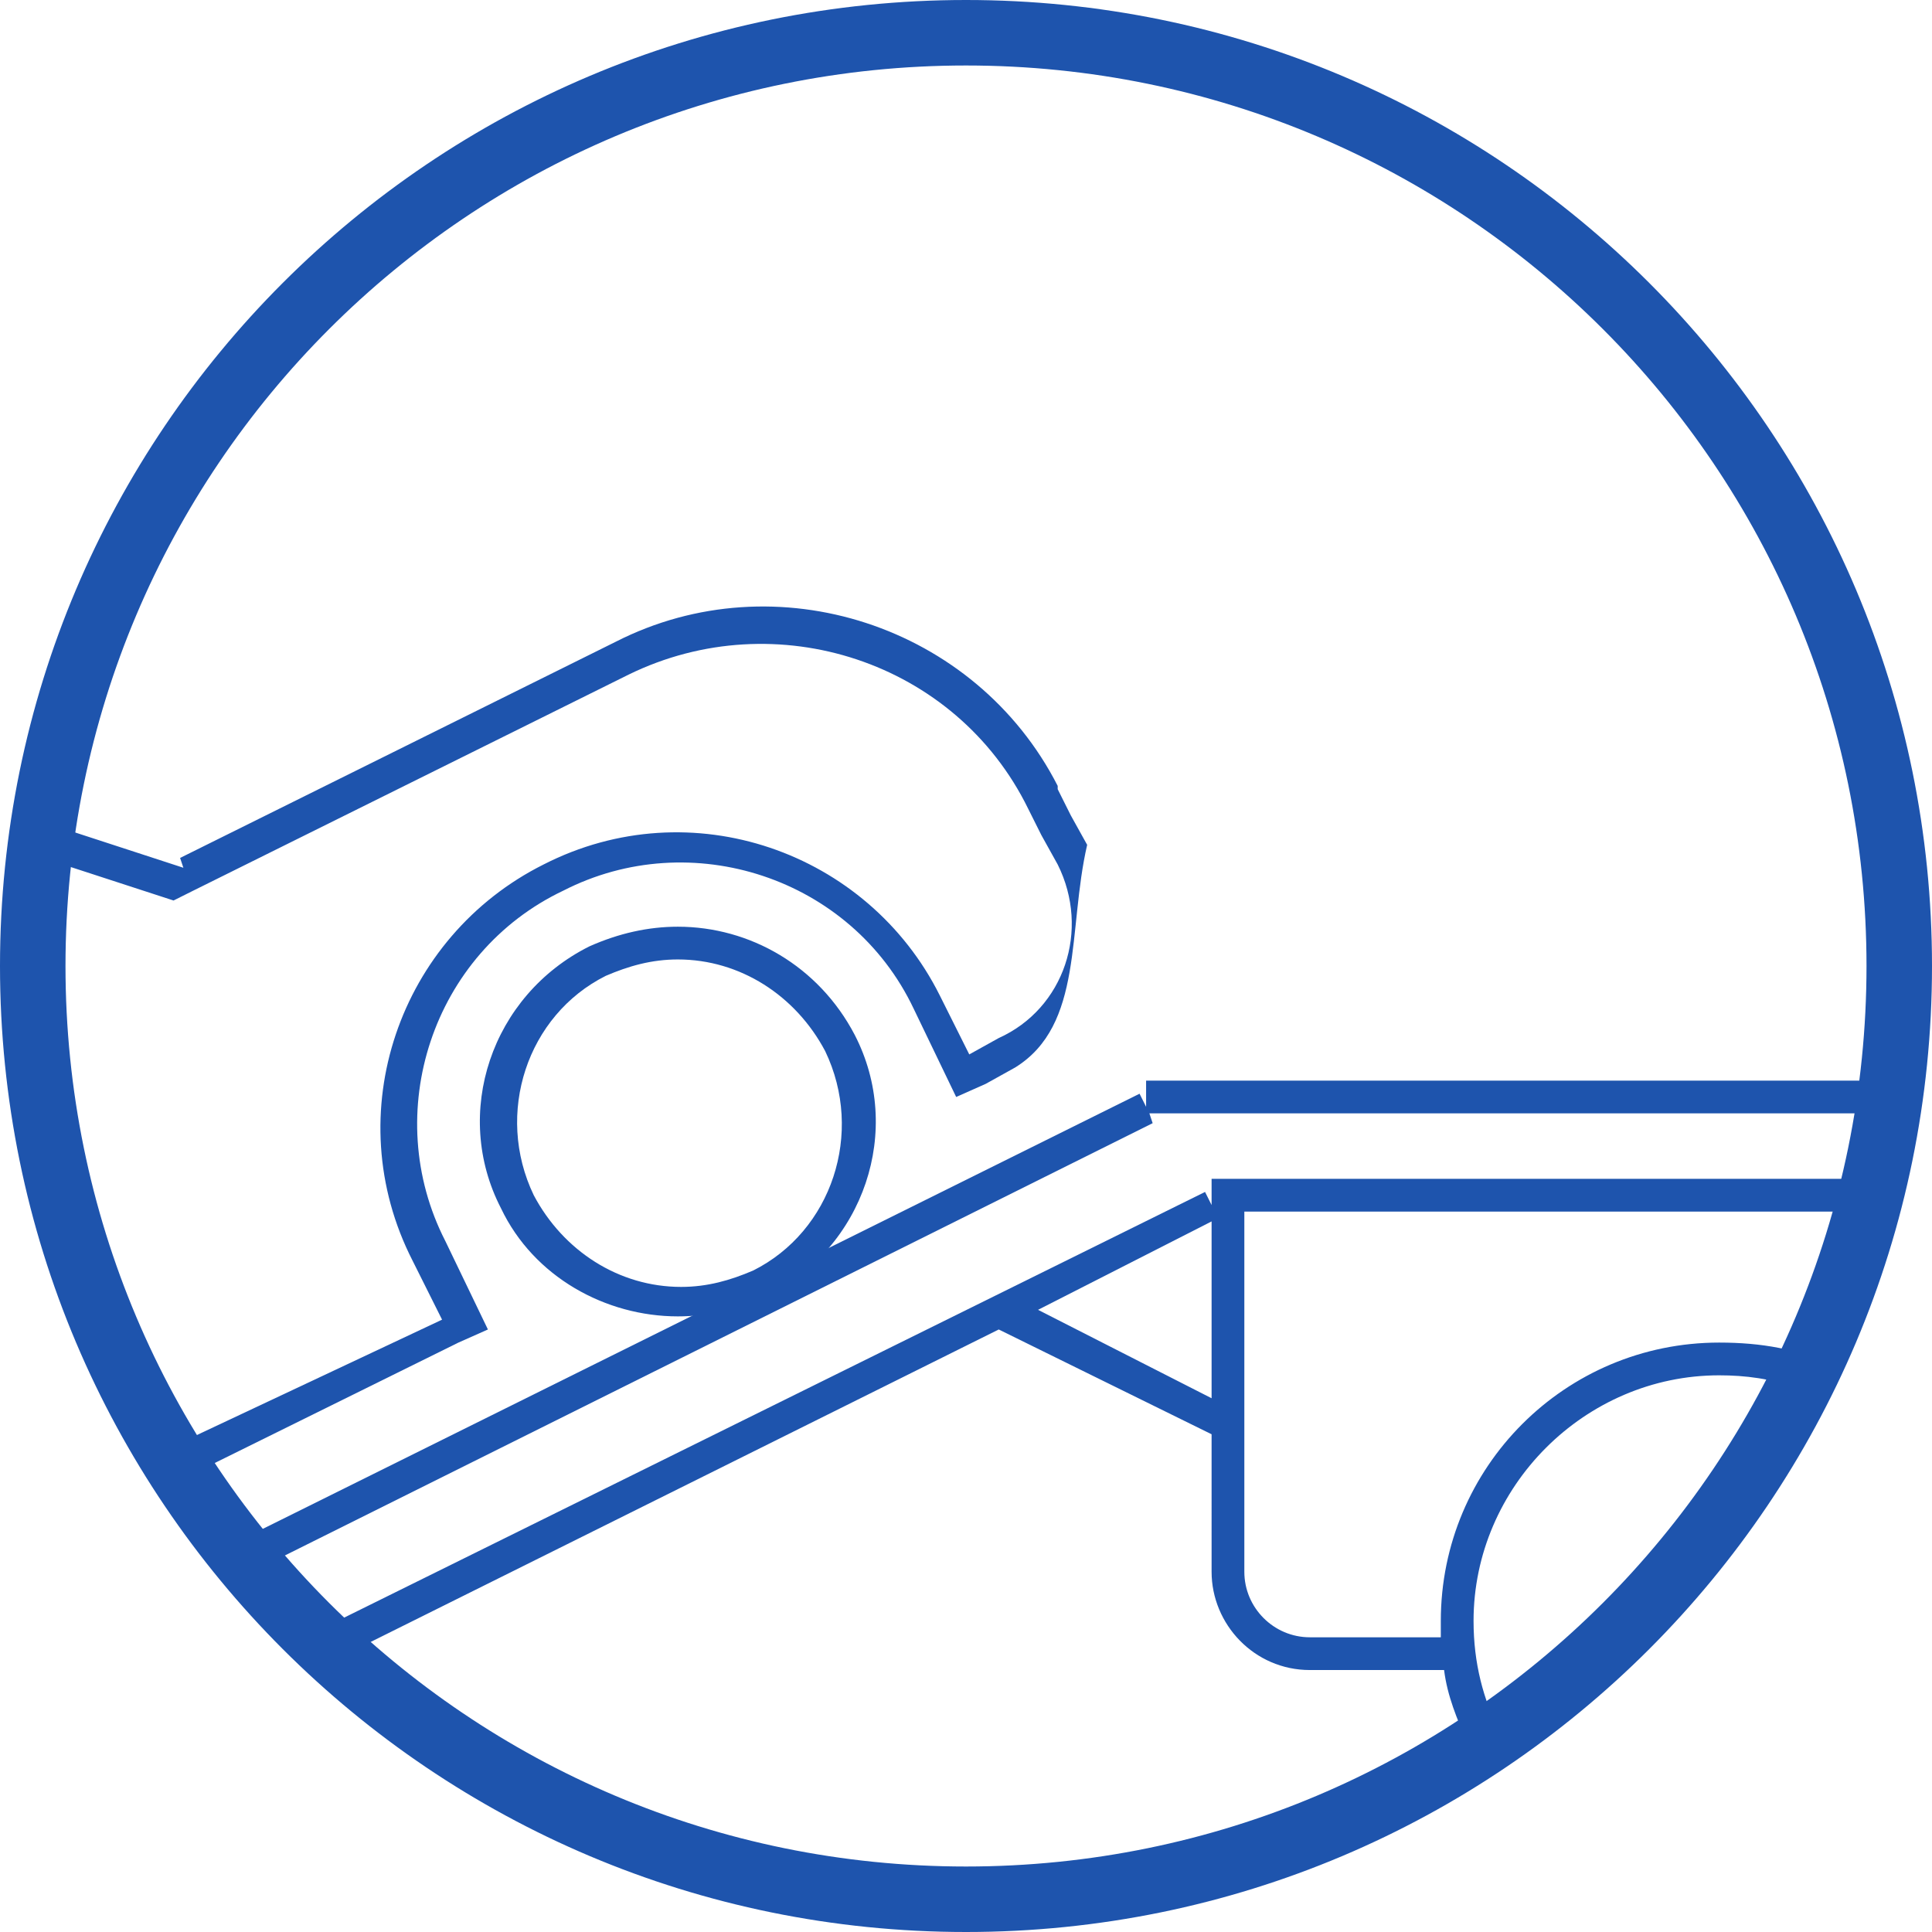
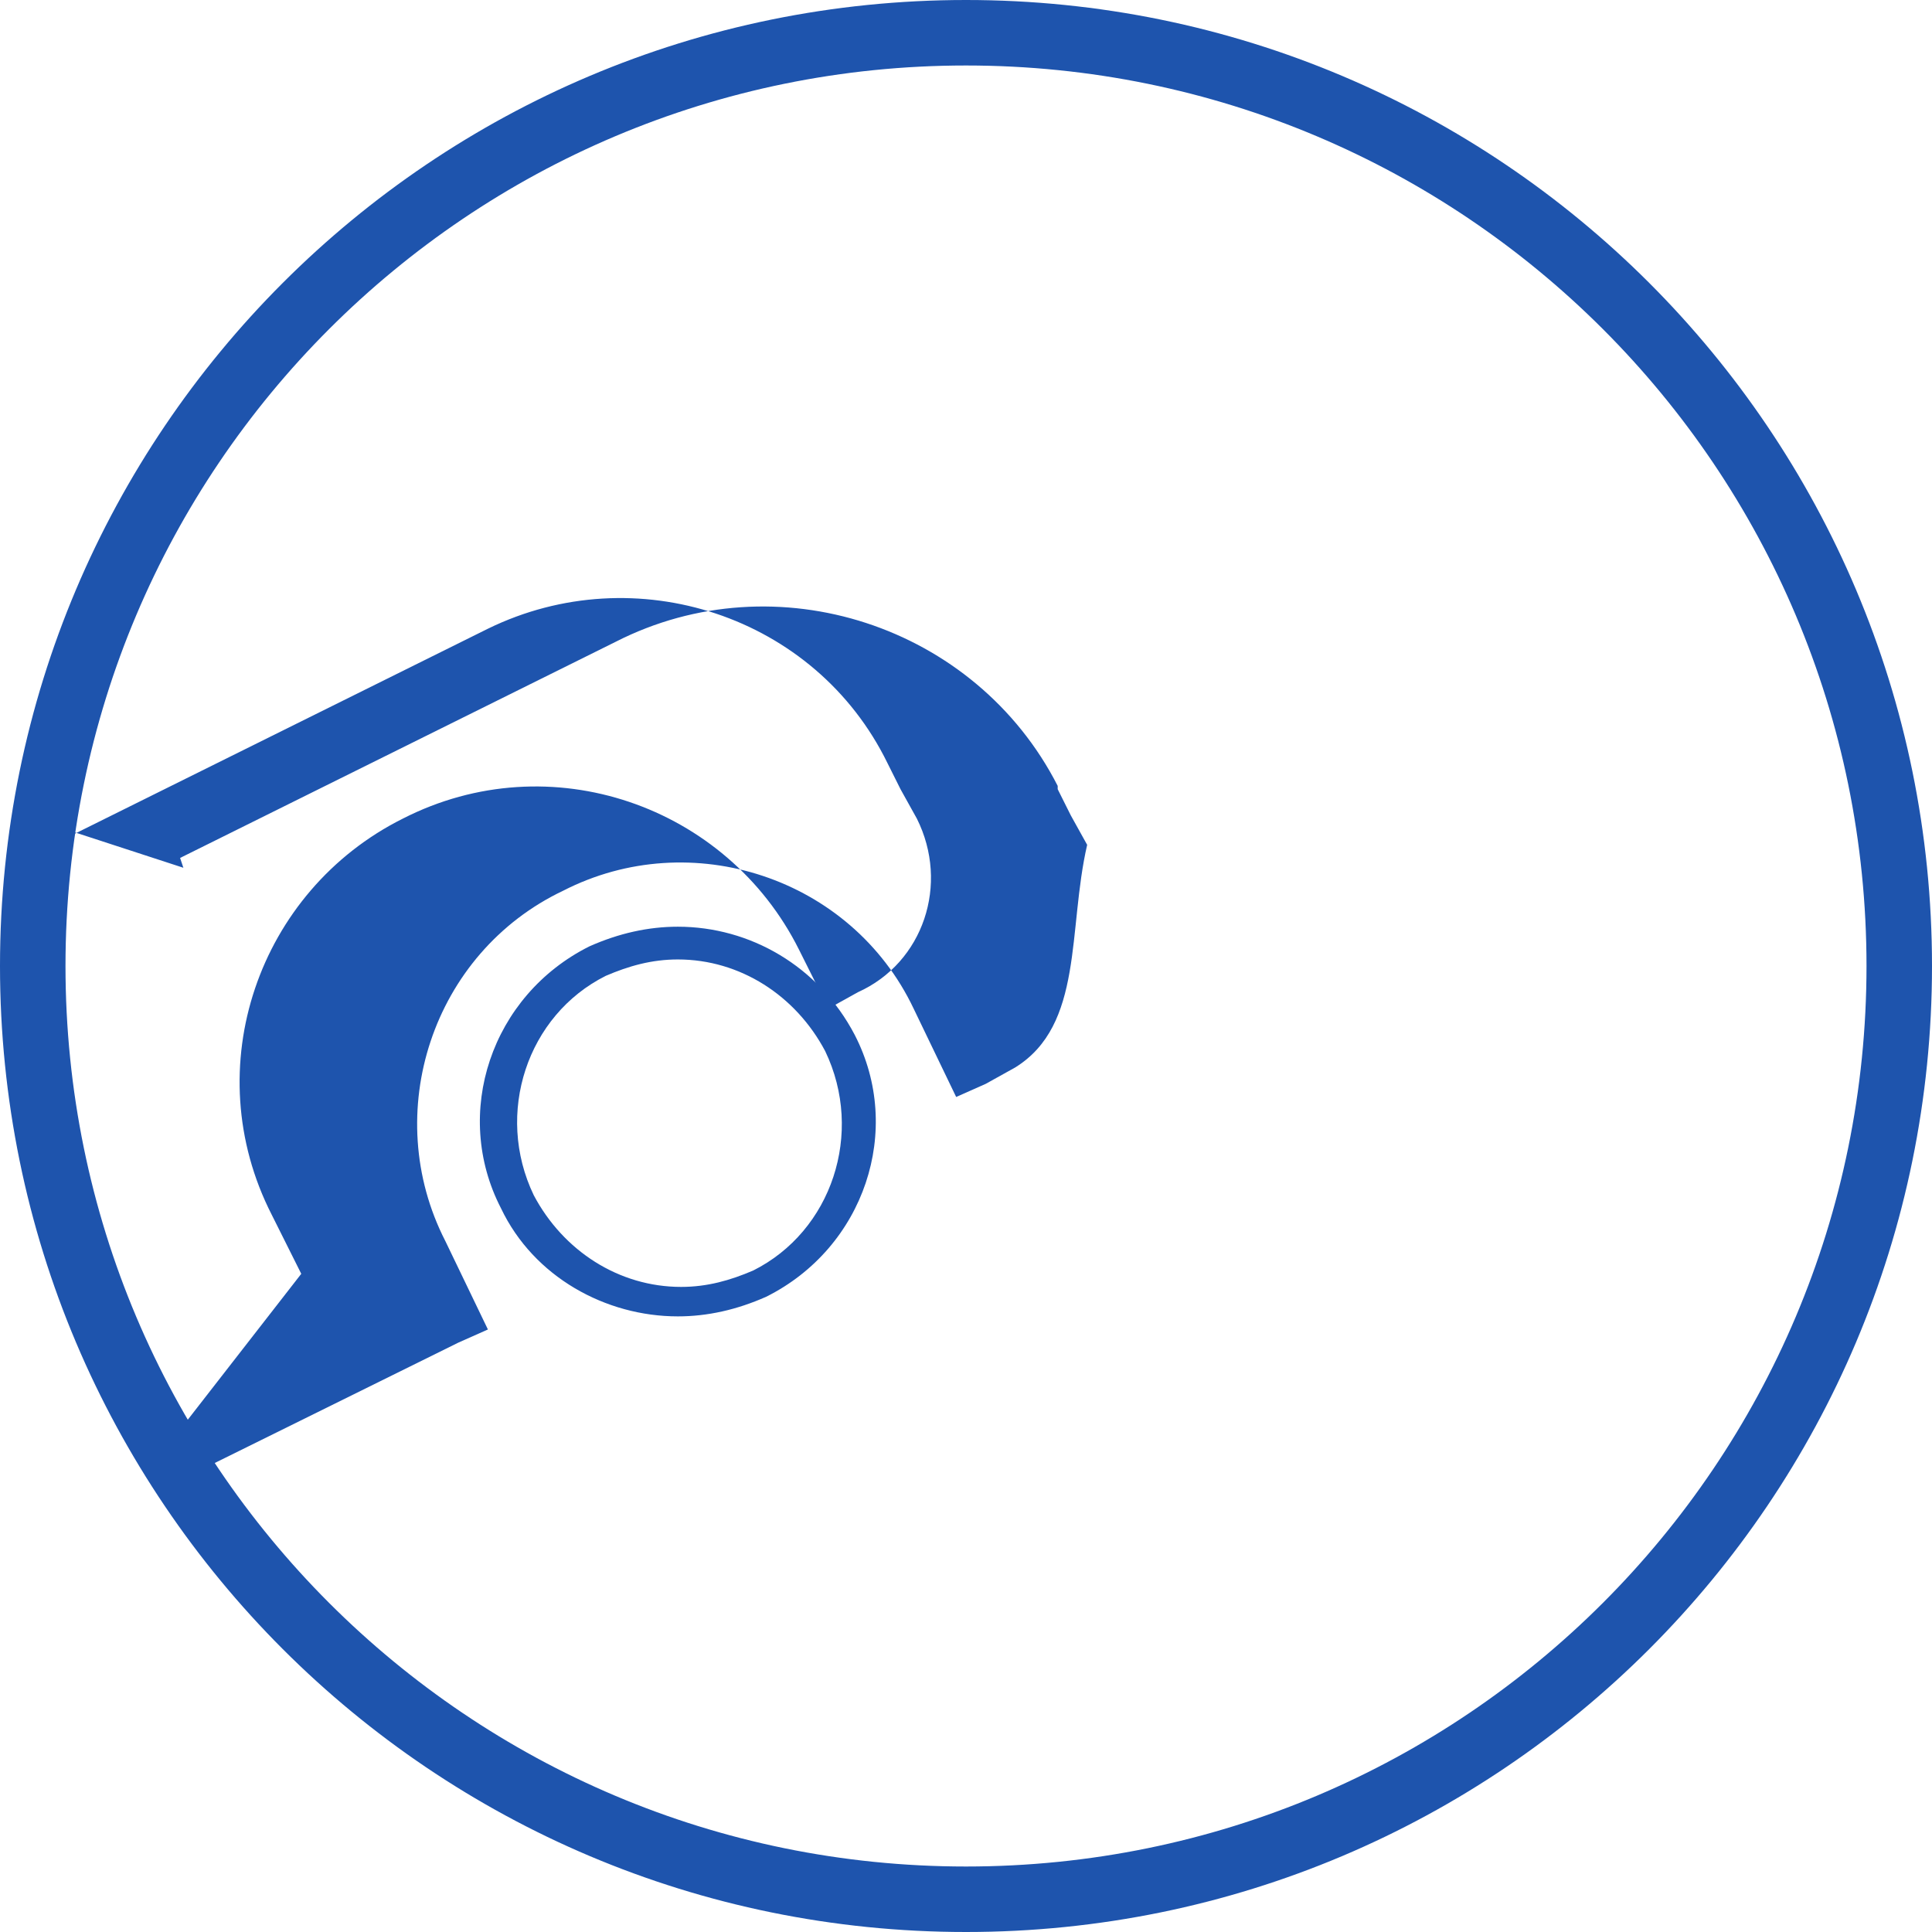
<svg xmlns="http://www.w3.org/2000/svg" version="1.1" fill="#1e54ad" id="Слой_1" x="0px" y="0px" width="59px" height="59px" viewBox="0 0 59 59" style="enable-background:new 0 0 59 59;" xml:space="preserve">
  <path d="M29.5,0C13.2,0,0,13.2,0,29.5C0,45.8,13.2,59,29.5,59S59,45.8,59,29.5C59,13.2,45.8,0,29.5,0z M5,16c-2,0-1,2-2,3  C4,18,3,16,5,16z M29.5,57C14.3,57,2,44.7,2,29.5C2,14.3,14.3,2,29.5,2S57,14.3,57,29.5C57,44.7,44.7,57,29.5,57z" />
  <path d="M20.7,29.3L20.7,29.3c1.9,0,3.6,1.1,4.5,2.8c1.2,2.5,0.2,5.5-2.2,6.7c-0.7,0.3-1.4,0.5-2.2,0.5c-1.9,0-3.6-1.1-4.5-2.8  c-1.2-2.5-0.2-5.5,2.2-6.7C19.2,29.5,19.9,29.3,20.7,29.3 M20.7,28.3c-0.9,0-1.8,0.2-2.7,0.6c-3,1.5-4.2,5.1-2.7,8  c1,2.1,3.2,3.3,5.4,3.3c0.9,0,1.8-0.2,2.7-0.6c3-1.5,4.2-5.1,2.7-8C25,29.5,22.9,28.3,20.7,28.3L20.7,28.3z" />
-   <path d="M33.2,25.8l-0.5-0.9l-0.4-0.8L32.3,24c0,0,0,0,0,0c-2.5-4.9-8.6-6.9-13.5-4.4L5.5,26.2l0.1,0.3L1,25c0,0.4,0,0.7,0,1.1  l4.3,1.4c0.2-0.1,0.4-0.2,0.6-0.3l13.3-6.6c4.5-2.2,10-0.4,12.2,4.1l0.4,0.8l0.5,0.9c1,2,0.2,4.4-1.8,5.3l-0.9,0.5l-0.9-1.8  c-2.2-4.4-7.6-6.3-12.1-4c-4.4,2.2-6.3,7.6-4,12.1l0.9,1.8L5,44.3c0.1,0.3,0.2,0.6,0.5,0.9L14,41l0.9-0.4l-1.3-2.7  c-2-3.9-0.4-8.8,3.6-10.7c3.9-2,8.8-0.4,10.7,3.6l1.3,2.7l0.9-0.4l0.9-0.5C33.1,31.3,32.6,28.4,33.2,25.8z" />
-   <path d="M58,33H35v0.8l-0.2-0.4L7.6,46.9c0.2,0.2,0.4,0.5,0.5,0.9l27.1-13.5L35.1,34H58V33z" />
-   <path d="M38,47v-2.7c0-0.4,0-0.7,0-1.1V37h19v-1H38h-1v0.8l-0.2-0.4L9.7,49.8c0.2,0.3,0.4,0.6,0.7,0.8l20.1-10l6.5,3.2V47v1v0  c0,1.6,1.3,3,3,3h3h1h0.1c0.1,0.8,0.4,1.5,0.7,2.2c0.3-0.3,0.6-0.5,1-0.3c-0.5-1-0.8-2.1-0.8-3.4c0-4.1,3.4-7.5,7.5-7.5  c0.8,0,1.6,0.1,2.4,0.4c0.2-0.3,0.8-0.4,1.1-0.7c-1.1-0.5-2.2-0.7-3.5-0.7c-4.7,0-8.5,3.8-8.5,8.5c0,0.2,0,0.3,0,0.5h0h-1h-3  c-1.1,0-2-0.9-2-2v0V47z M37,42.7L31.7,40l5.3-2.7V42.7z" />
+   <path d="M33.2,25.8l-0.5-0.9l-0.4-0.8L32.3,24c0,0,0,0,0,0c-2.5-4.9-8.6-6.9-13.5-4.4L5.5,26.2l0.1,0.3L1,25c0,0.4,0,0.7,0,1.1  c0.2-0.1,0.4-0.2,0.6-0.3l13.3-6.6c4.5-2.2,10-0.4,12.2,4.1l0.4,0.8l0.5,0.9c1,2,0.2,4.4-1.8,5.3l-0.9,0.5l-0.9-1.8  c-2.2-4.4-7.6-6.3-12.1-4c-4.4,2.2-6.3,7.6-4,12.1l0.9,1.8L5,44.3c0.1,0.3,0.2,0.6,0.5,0.9L14,41l0.9-0.4l-1.3-2.7  c-2-3.9-0.4-8.8,3.6-10.7c3.9-2,8.8-0.4,10.7,3.6l1.3,2.7l0.9-0.4l0.9-0.5C33.1,31.3,32.6,28.4,33.2,25.8z" />
</svg>